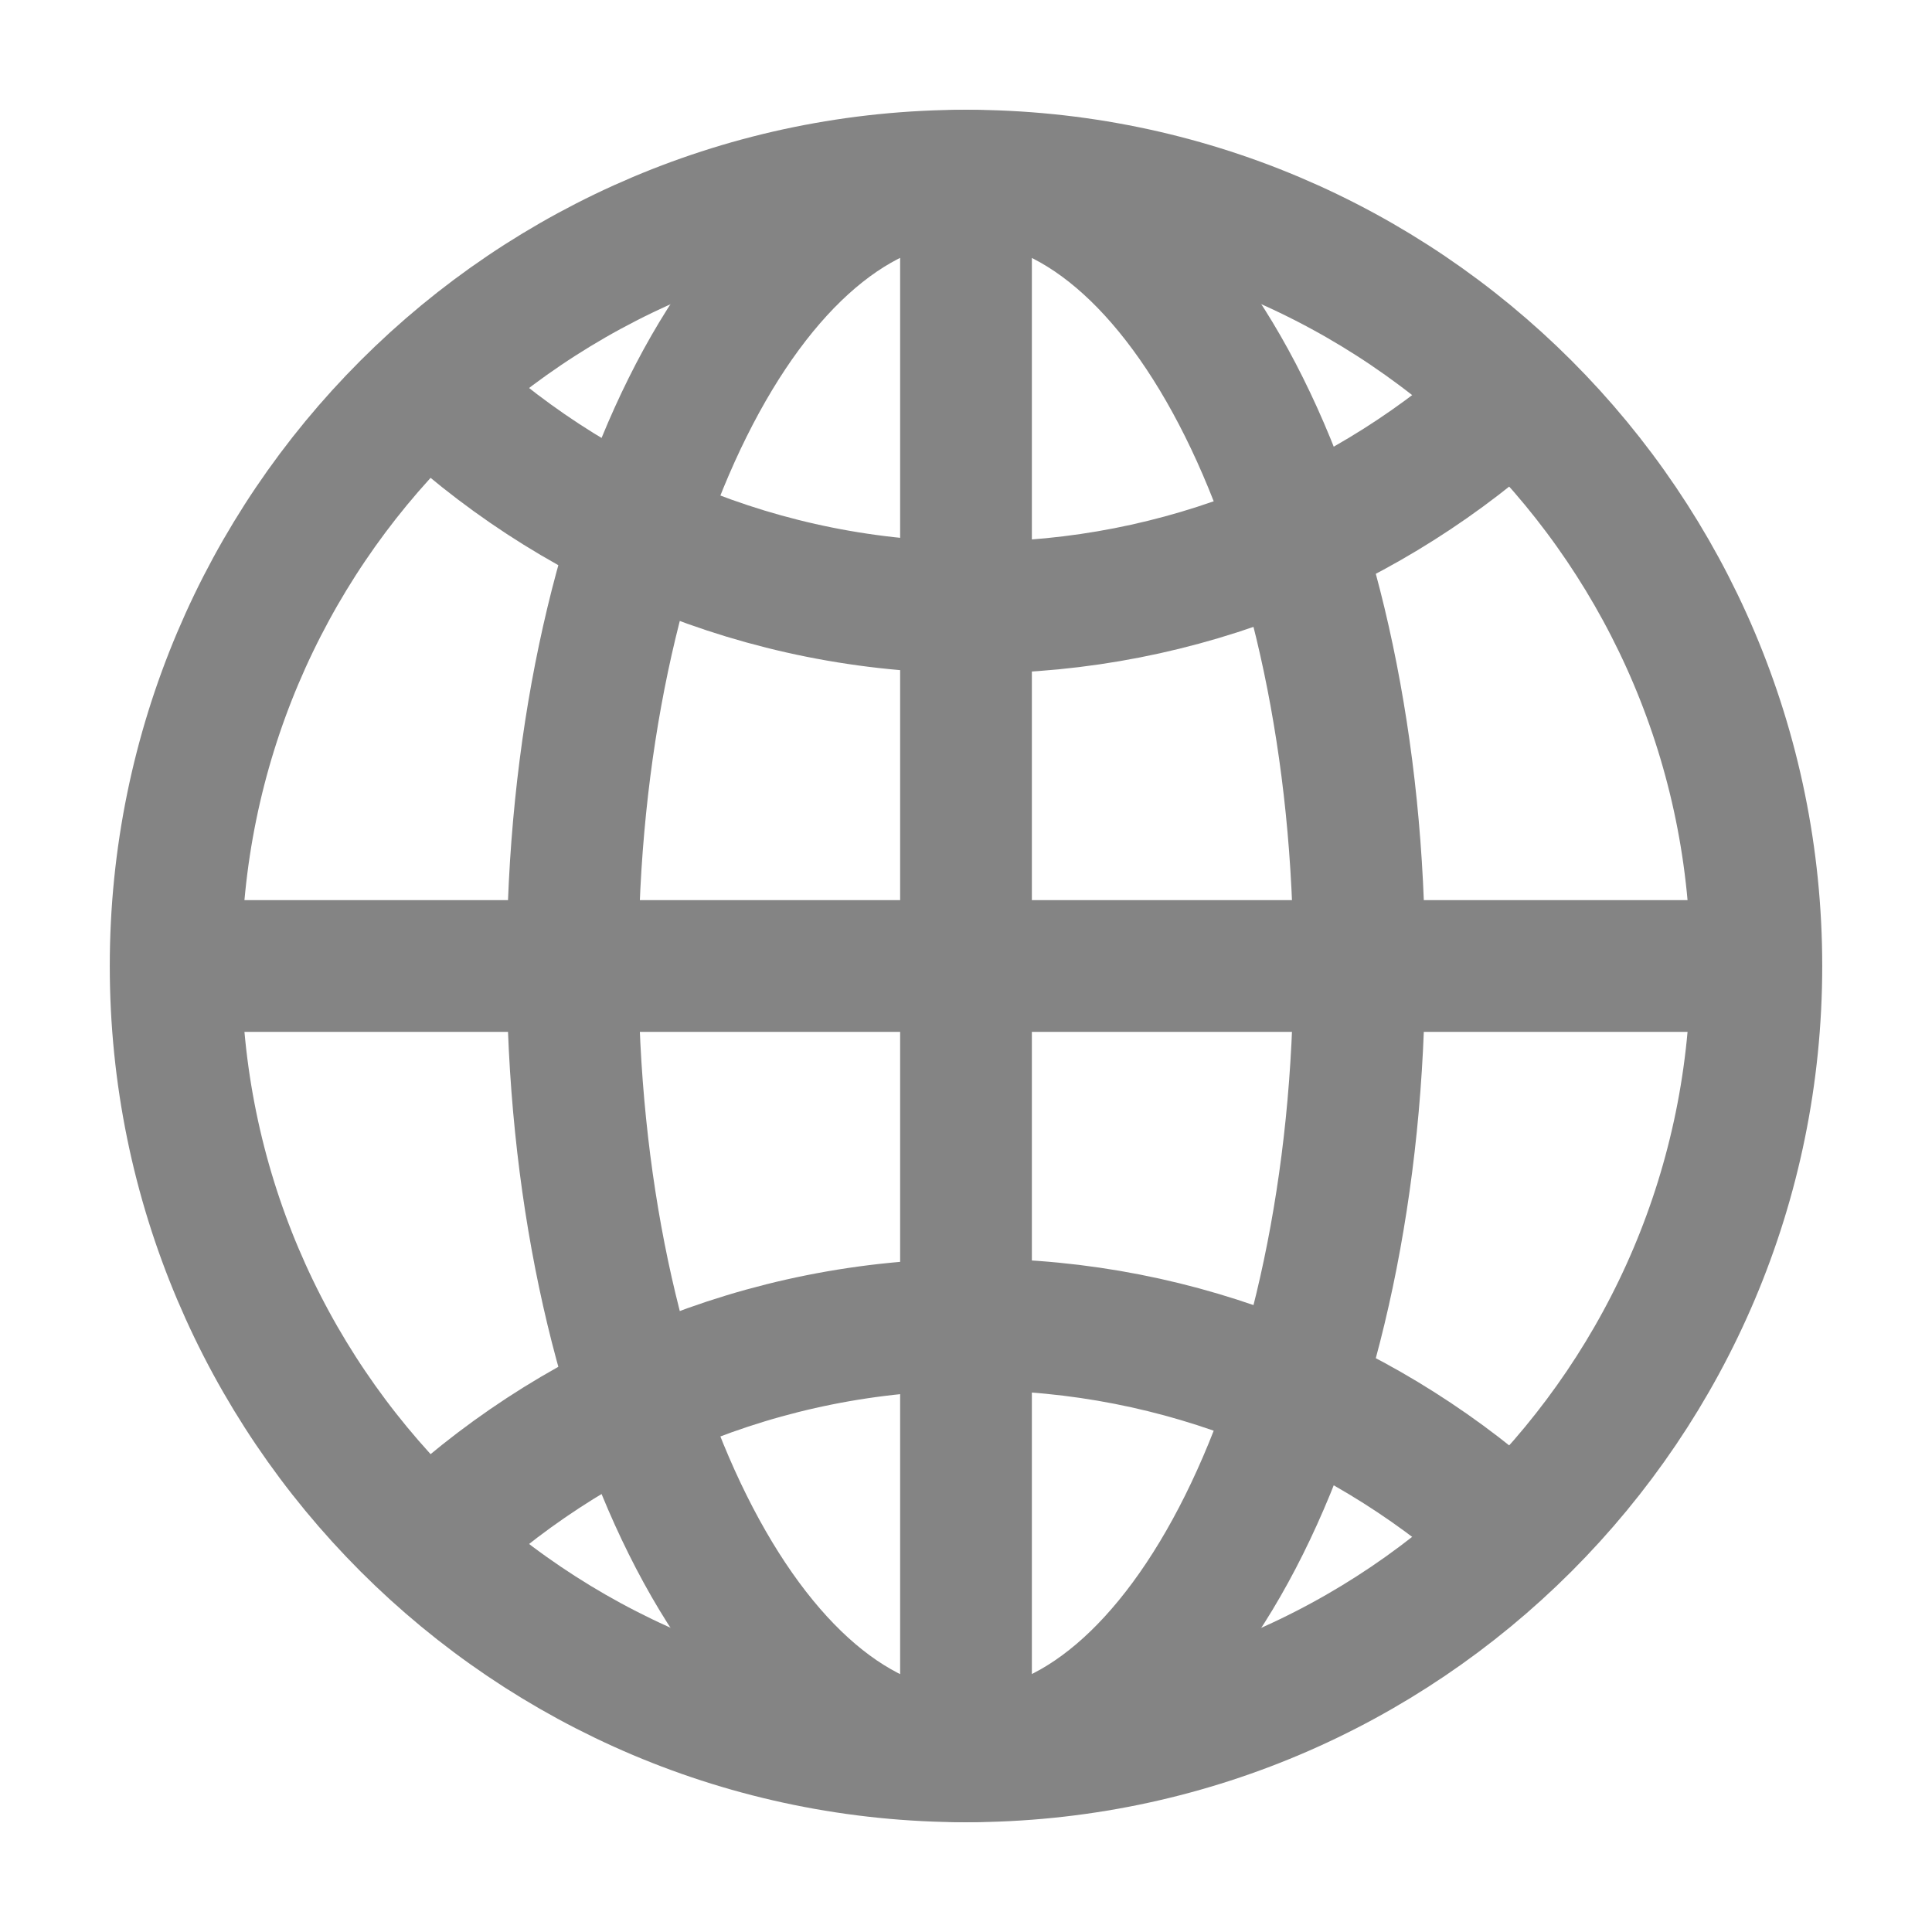
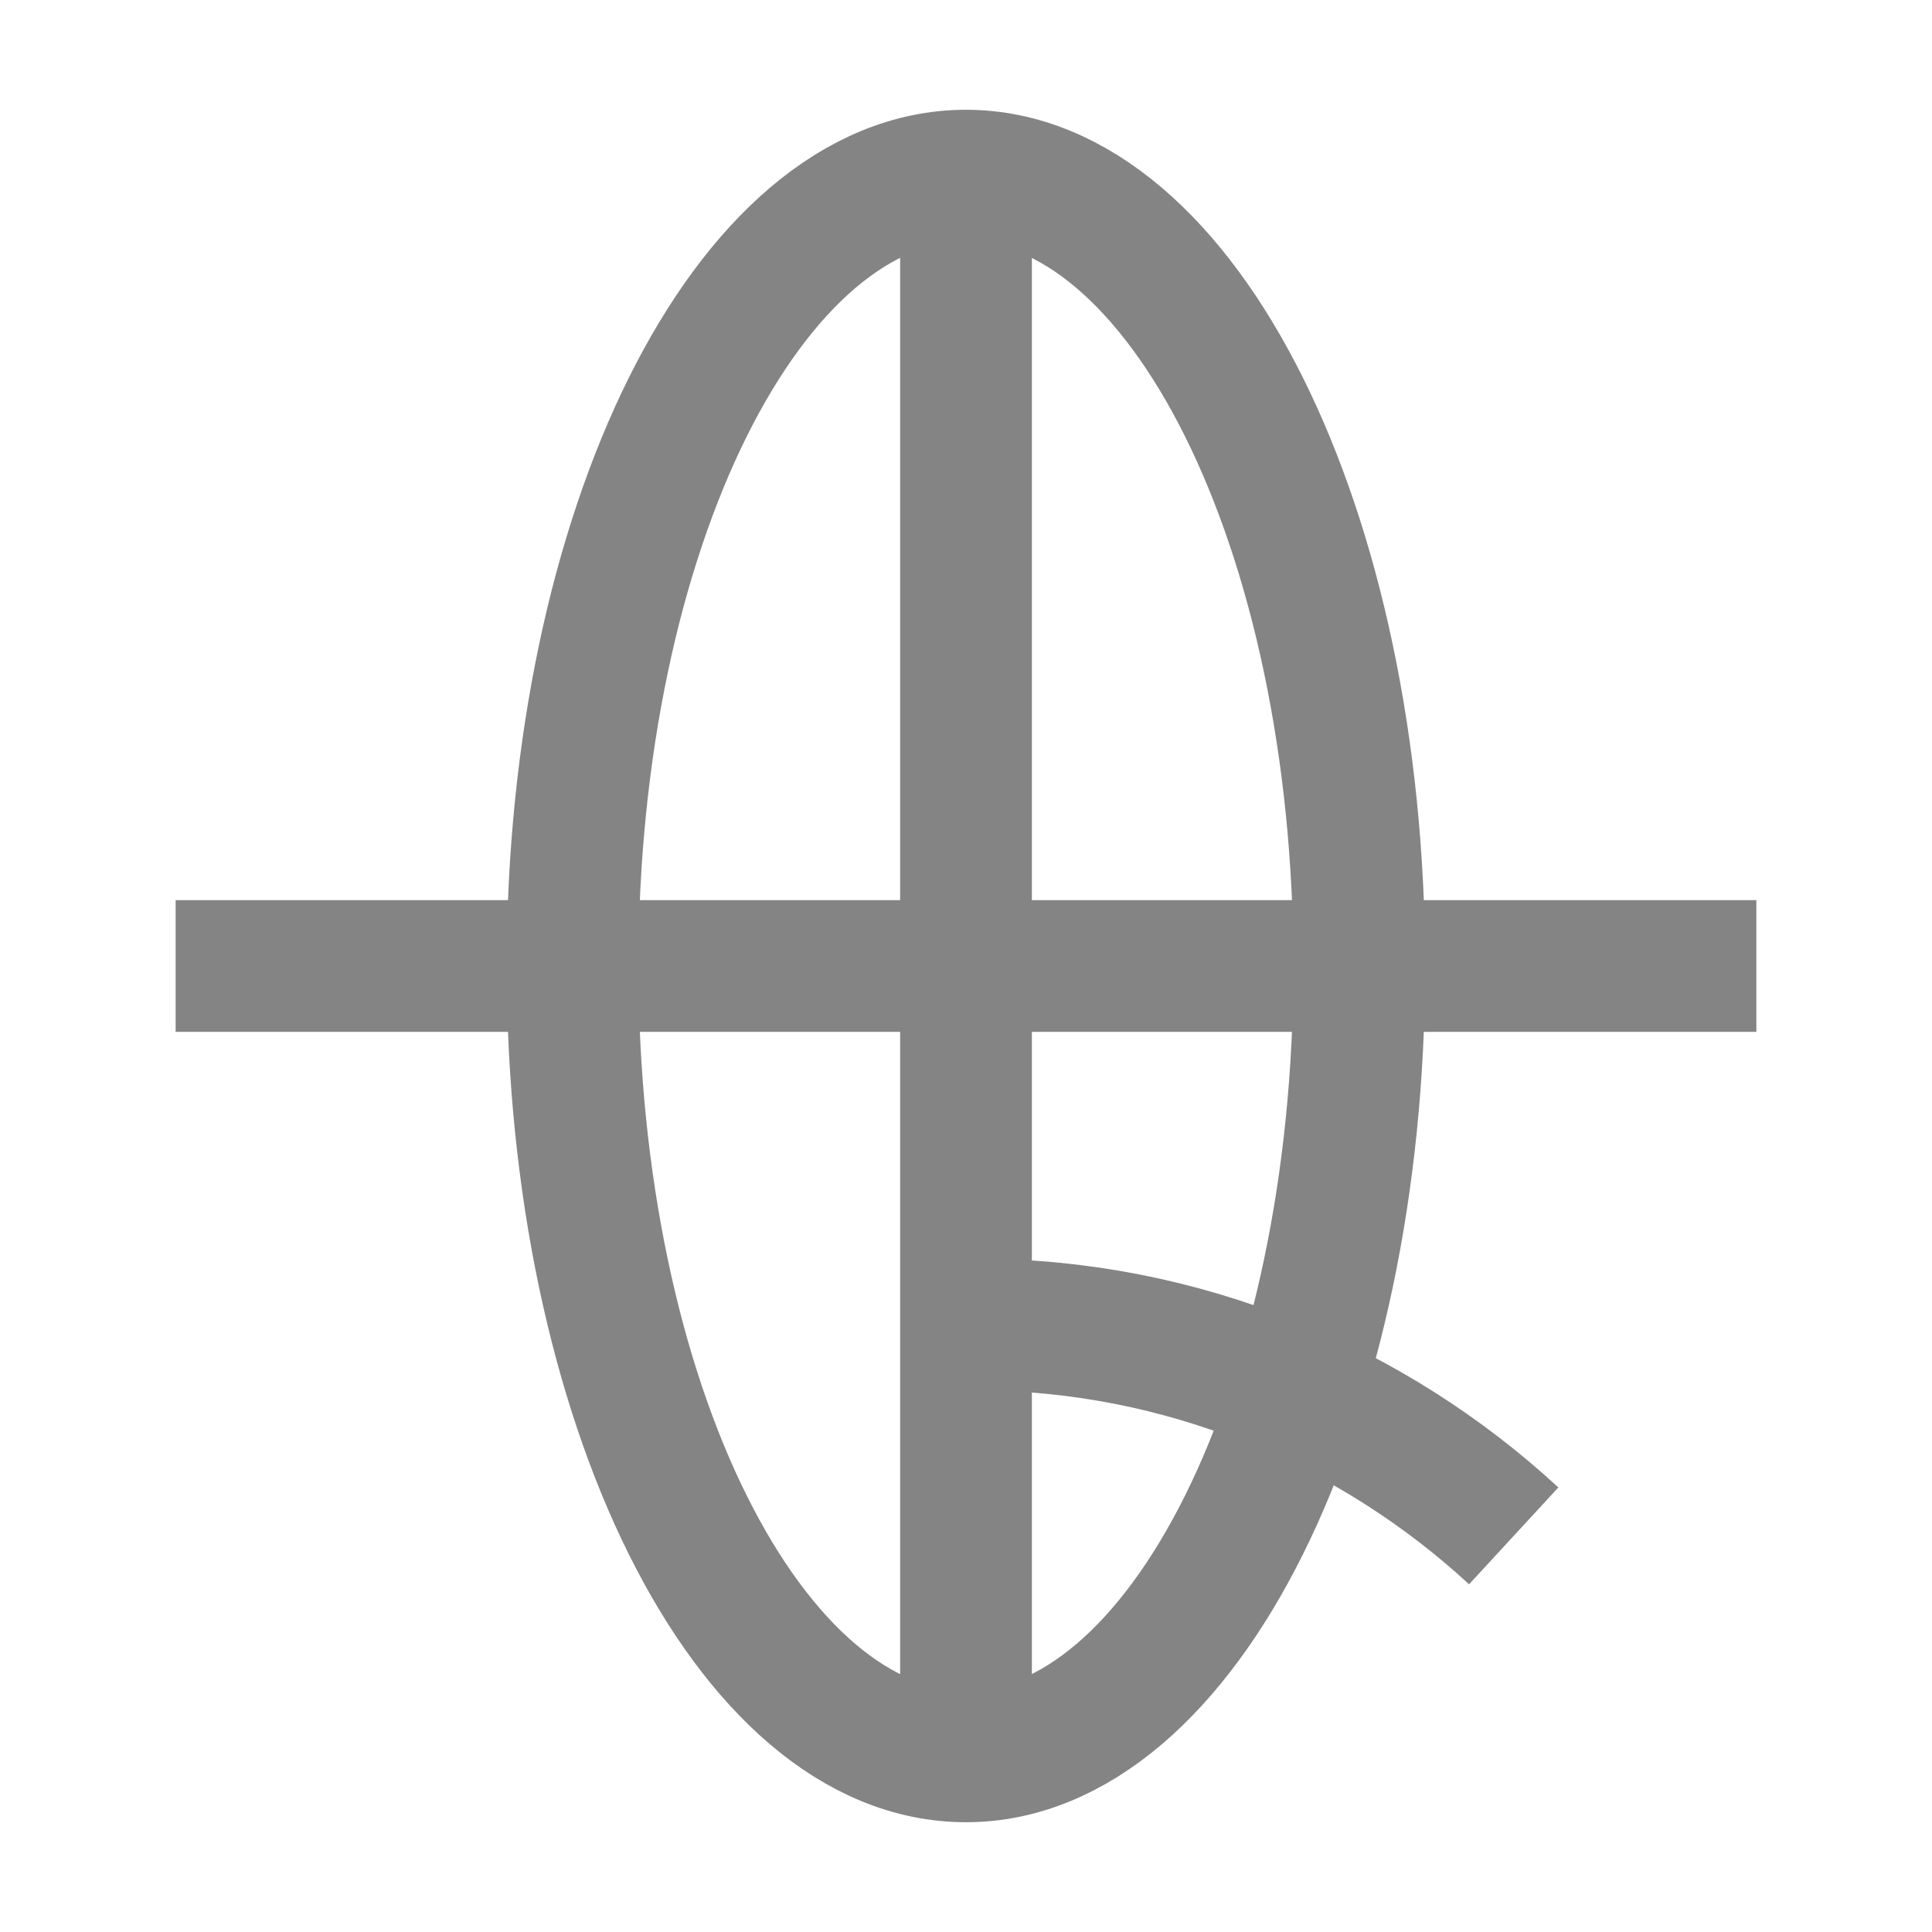
<svg xmlns="http://www.w3.org/2000/svg" width="22" height="22" viewBox="0 0 22 22" fill="none">
-   <path d="M11 20C15.971 20 20 15.971 20 11C20 6.029 15.971 2 11 2C6.029 2 2 6.029 2 11C2 15.971 6.029 20 11 20Z" stroke="#848484" stroke-width="1.5" stroke-miterlimit="10" />
-   <path d="M17.237 4.511C15.625 5.997 13.47 6.918 11.104 6.918C8.676 6.918 6.479 5.955 4.867 4.406" stroke="#848484" stroke-width="1.5" stroke-miterlimit="10" />
-   <path d="M17.237 17.489C15.625 16.003 13.47 15.082 11.104 15.082C8.676 15.082 6.479 16.045 4.867 17.594" stroke="#848484" stroke-width="1.5" stroke-miterlimit="10" />
+   <path d="M17.237 17.489C15.625 16.003 13.47 15.082 11.104 15.082" stroke="#848484" stroke-width="1.5" stroke-miterlimit="10" />
  <path d="M10.999 20C13.472 20 15.478 15.971 15.478 11C15.478 6.029 13.472 2 10.999 2C8.525 2 6.52 6.029 6.52 11C6.52 15.971 8.525 20 10.999 20Z" stroke="#848484" stroke-width="1.5" stroke-miterlimit="10" />
  <path d="M2 11H20" stroke="#848484" stroke-width="1.5" stroke-miterlimit="10" />
  <path d="M11 2V20" stroke="#848484" stroke-width="1.5" stroke-miterlimit="10" />
</svg>